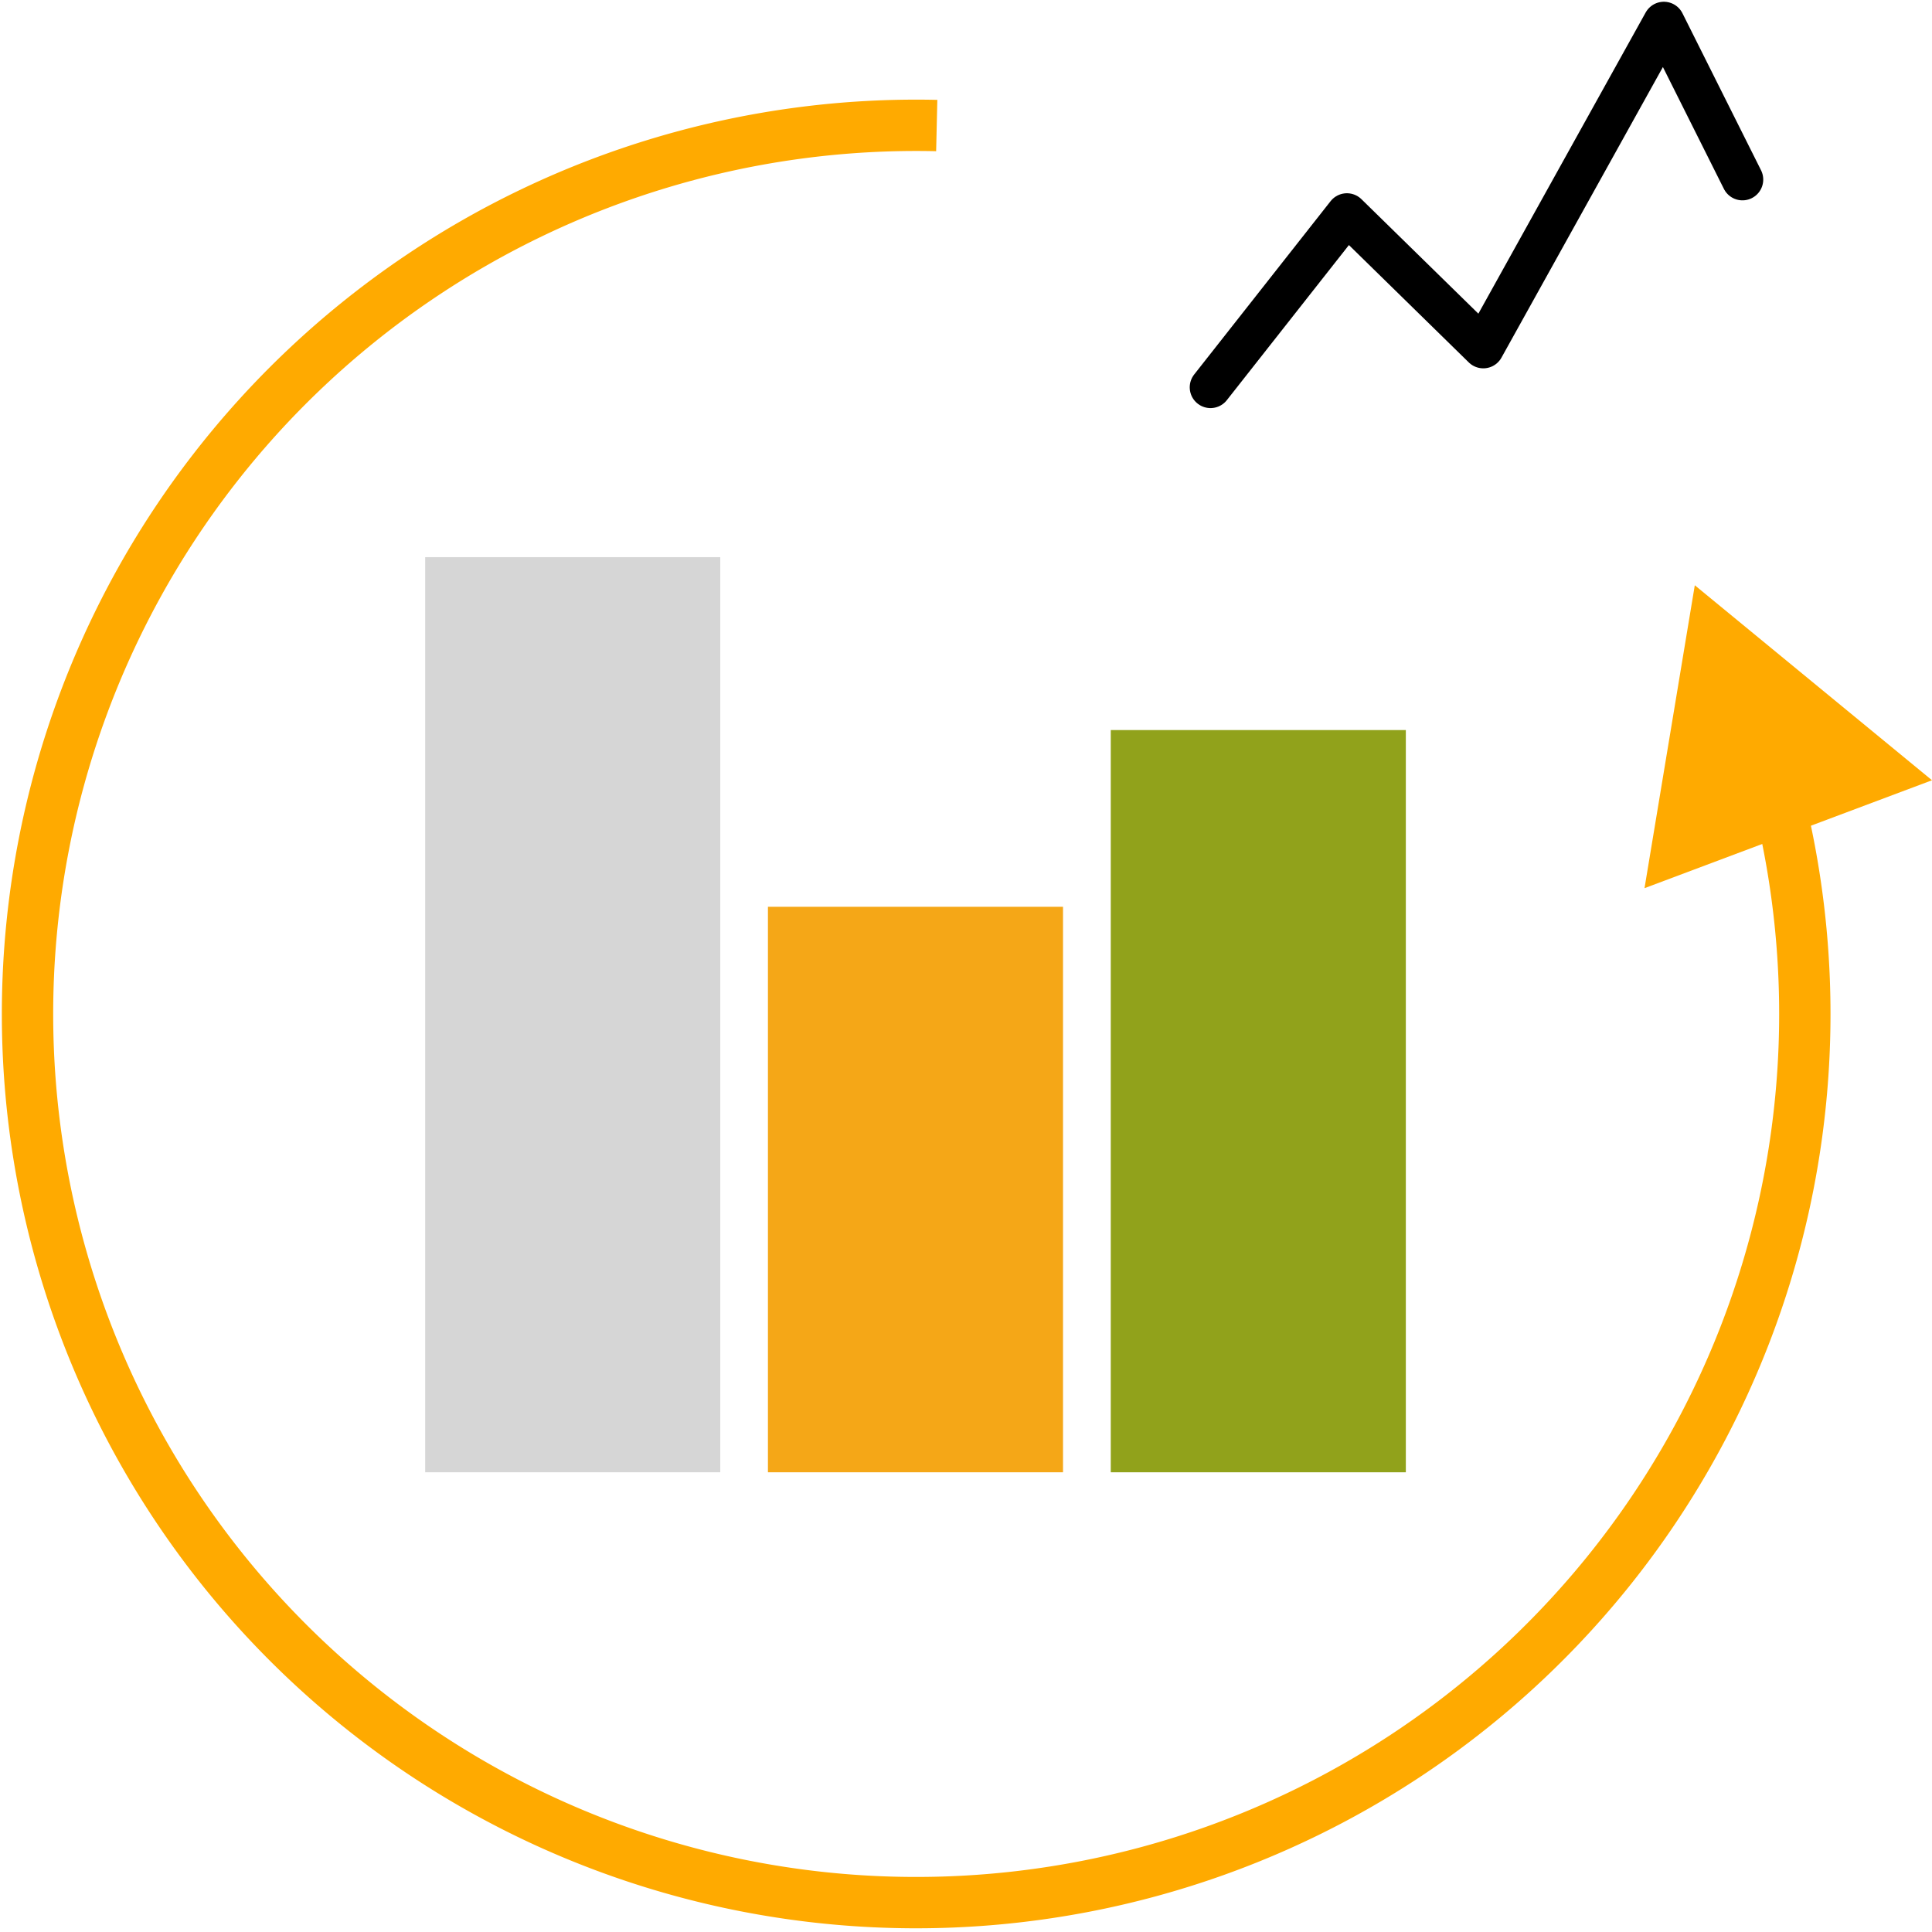
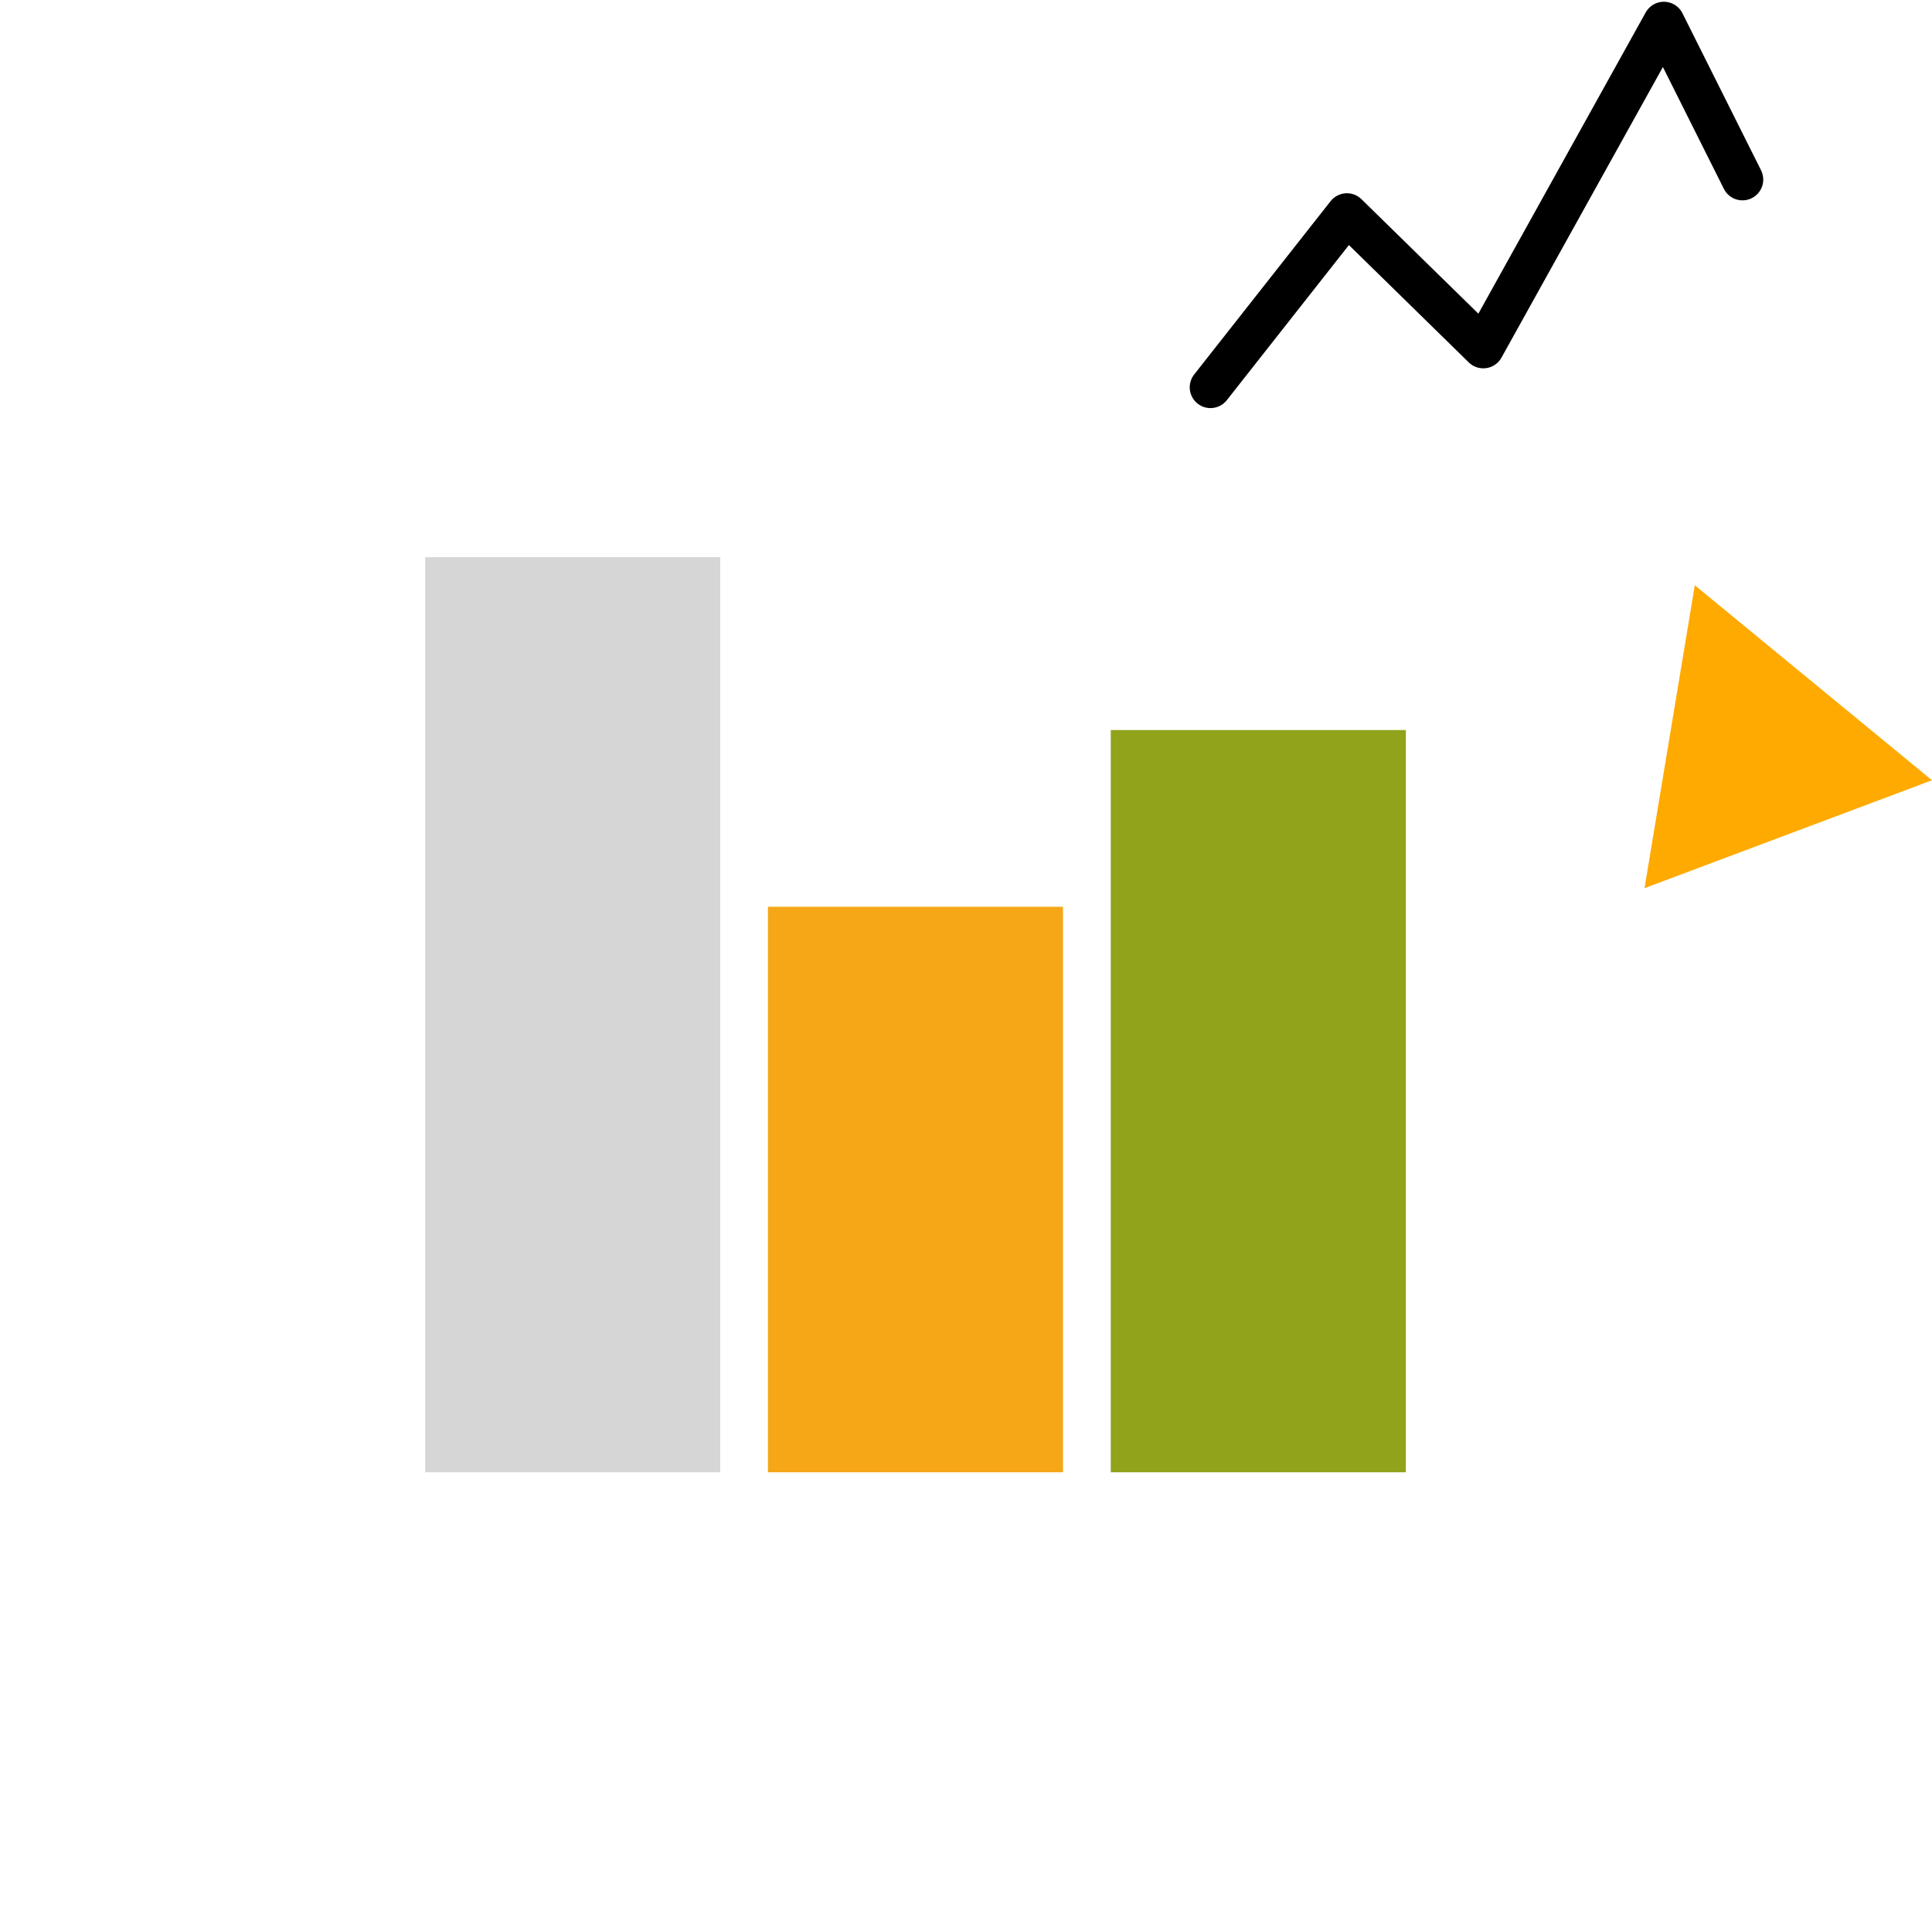
<svg xmlns="http://www.w3.org/2000/svg" id="Calque_1" data-name="Calque 1" viewBox="0 0 236.69 236.25" width="100" height="100">
  <defs>
    <style>.cls-1,.cls-6{fill:none;}.cls-1{stroke:#fa0;stroke-miterlimit:10;stroke-width:6.29px;}.cls-2{fill:#fa0;}.cls-3{fill:#d6d6d6;}.cls-4{fill:#f5a717;}.cls-5{fill:#91a21b;}.cls-6{stroke:#000;stroke-linecap:round;stroke-linejoin:round;stroke-width:5.09px;}</style>
  </defs>
  <title>logo-inventaires</title>
-   <path class="cls-1" d="M400.72,395a108.87,108.87,0,1,1-102.87-81.53" transform="translate(-183.09 -298.31)" />
  <polygon class="cls-2" points="201.47 108.59 207.63 71.48 236.69 95.37 201.47 108.59" />
  <rect class="cls-3" x="52.09" y="68.04" width="36.15" height="112.11" />
  <rect class="cls-4" x="94.08" y="110.87" width="36.15" height="69.28" />
  <rect class="cls-5" x="136.08" y="89.22" width="36.15" height="90.93" />
  <polyline class="cls-6" points="148.3 47.23 165.01 26 181.72 42.36 203.84 2.54 213.47 21.78" />
</svg>